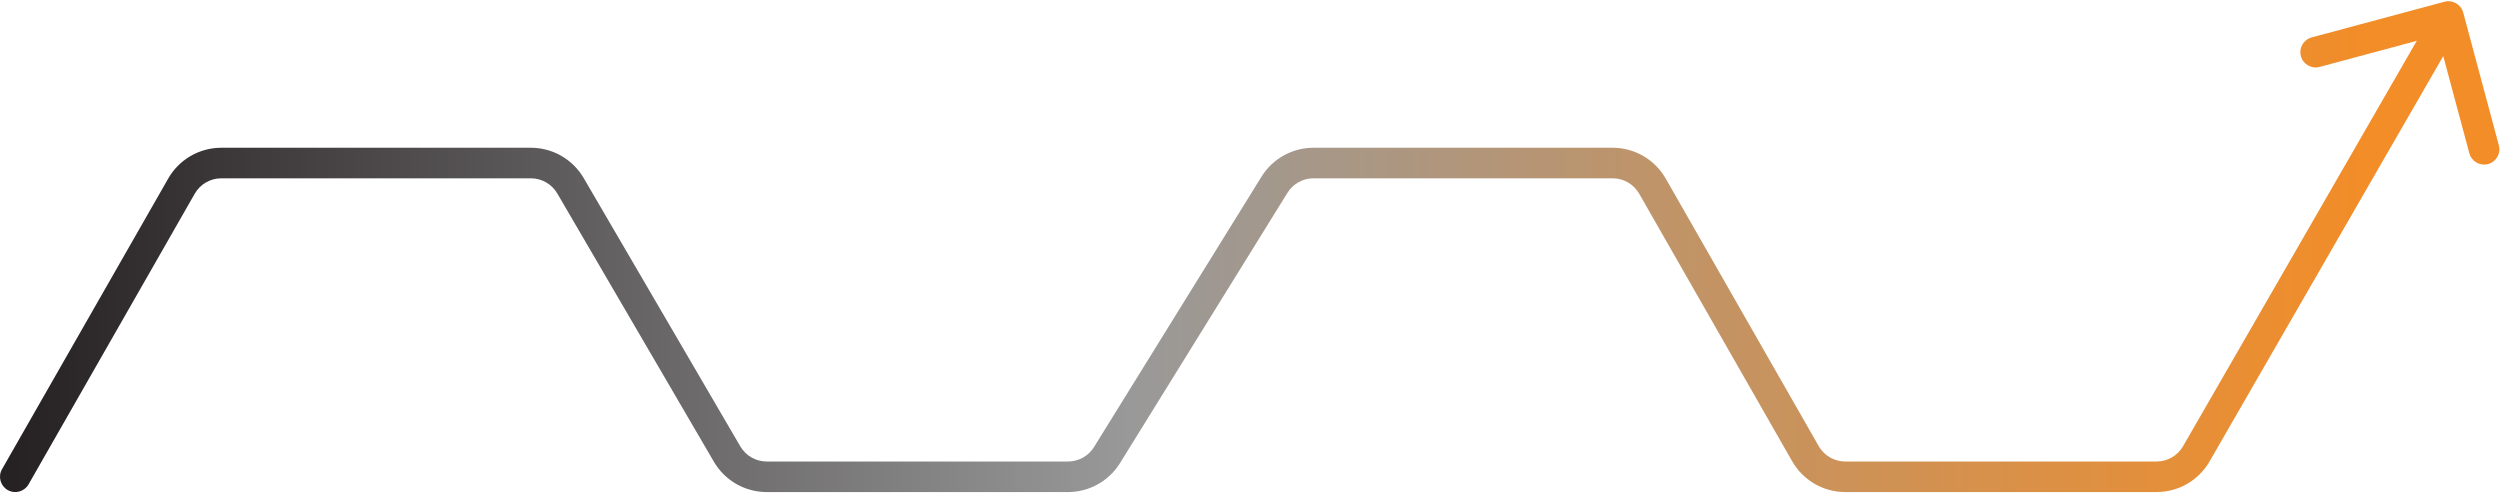
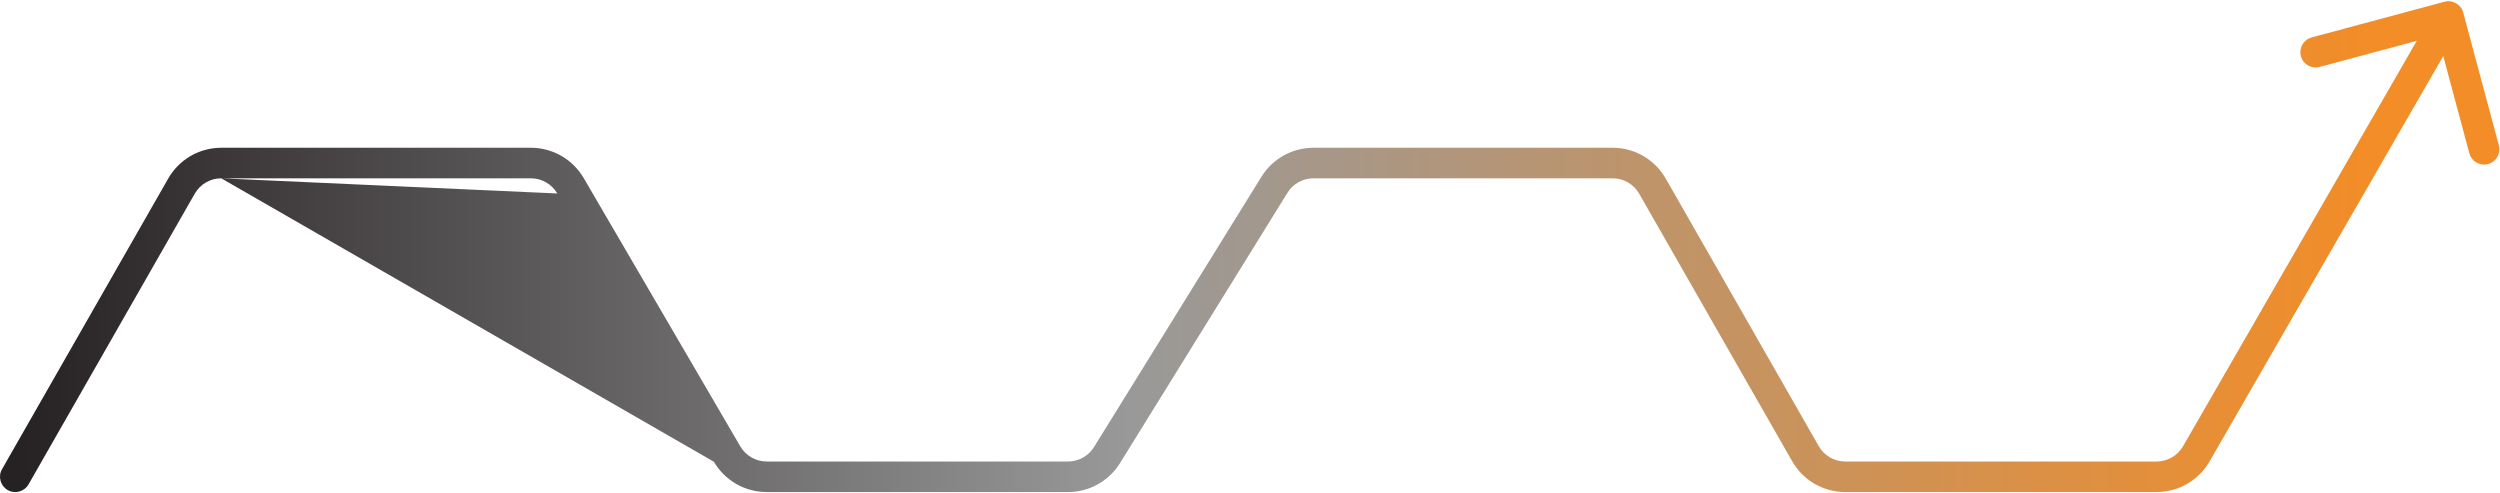
<svg xmlns="http://www.w3.org/2000/svg" width="1309" height="258" viewBox="0 0 1309 258" fill="none">
-   <path d="M1.055 245.67C-1.138 249.506 0.193 254.393 4.029 256.586C7.864 258.78 12.752 257.448 14.945 253.613L1.055 245.67ZM1289.73 6.566C1288.58 2.299 1284.19 -0.231 1279.92 0.915L1210.39 19.593C1206.12 20.739 1203.59 25.127 1204.74 29.394C1205.88 33.661 1210.27 36.191 1214.54 35.045L1276.35 18.443L1292.95 80.252C1294.1 84.519 1298.49 87.049 1302.75 85.903C1307.02 84.757 1309.55 80.369 1308.4 76.102L1289.73 6.566ZM1149.98 237.629L1143.05 233.633L1149.98 237.629ZM945.336 237.555L938.391 241.526L945.336 237.555ZM667.317 96.726L660.516 92.513L667.317 96.726ZM579.629 238.28L586.43 242.493L579.629 238.28ZM298.71 97.266L291.801 101.298L298.71 97.266ZM95.024 97.451L88.079 93.48L95.024 97.451ZM14.945 253.613L101.969 101.422L88.079 93.48L1.055 245.67L14.945 253.613ZM115.859 93.364H277.983V77.364H115.859V93.364ZM291.801 101.298L373.8 241.774L387.618 233.708L305.619 93.233L291.801 101.298ZM401.436 257.642H559.227V241.642H401.436V257.642ZM586.43 242.493L674.118 100.939L660.516 92.513L572.828 234.067L586.43 242.493ZM687.719 93.364H844.389V77.364H687.719V93.364ZM858.278 101.422L938.391 241.526L952.281 233.584L872.168 93.48L858.278 101.422ZM966.17 257.642H1129.19V241.642H966.17V257.642ZM1156.91 241.625L1288.93 12.637L1275.07 4.646L1143.05 233.633L1156.91 241.625ZM1129.19 257.642C1140.63 257.642 1151.2 251.535 1156.91 241.625L1143.05 233.633C1140.19 238.588 1134.91 241.642 1129.19 241.642V257.642ZM938.391 241.526C944.09 251.492 954.69 257.642 966.17 257.642V241.642C960.43 241.642 955.13 238.567 952.281 233.584L938.391 241.526ZM844.389 93.364C850.129 93.364 855.429 96.439 858.278 101.422L872.168 93.48C866.469 83.514 855.869 77.364 844.389 77.364V93.364ZM674.118 100.939C677.035 96.23 682.18 93.364 687.719 93.364V77.364C676.641 77.364 666.35 83.095 660.516 92.513L674.118 100.939ZM559.227 257.642C570.306 257.642 580.596 251.911 586.43 242.493L572.828 234.067C569.911 238.776 564.766 241.642 559.227 241.642V257.642ZM373.8 241.774C379.536 251.6 390.058 257.642 401.436 257.642V241.642C395.747 241.642 390.486 238.621 387.618 233.708L373.8 241.774ZM277.983 93.364C283.672 93.364 288.933 96.385 291.801 101.298L305.619 93.233C299.884 83.406 289.361 77.364 277.983 77.364V93.364ZM101.969 101.422C104.818 96.439 110.119 93.364 115.859 93.364V77.364C104.378 77.364 93.778 83.514 88.079 93.48L101.969 101.422Z" fill="url(#paint0_linear_628_1986)" />
+   <path d="M1.055 245.67C-1.138 249.506 0.193 254.393 4.029 256.586C7.864 258.78 12.752 257.448 14.945 253.613L1.055 245.67ZM1289.73 6.566C1288.58 2.299 1284.19 -0.231 1279.92 0.915L1210.39 19.593C1206.12 20.739 1203.59 25.127 1204.74 29.394C1205.88 33.661 1210.27 36.191 1214.54 35.045L1276.35 18.443L1292.95 80.252C1294.1 84.519 1298.49 87.049 1302.75 85.903C1307.02 84.757 1309.55 80.369 1308.4 76.102L1289.73 6.566ZM1149.98 237.629L1143.05 233.633L1149.98 237.629ZM945.336 237.555L938.391 241.526L945.336 237.555ZM667.317 96.726L660.516 92.513L667.317 96.726ZM579.629 238.28L586.43 242.493L579.629 238.28ZM298.71 97.266L291.801 101.298L298.71 97.266ZM95.024 97.451L88.079 93.48L95.024 97.451ZM14.945 253.613L101.969 101.422L88.079 93.48L1.055 245.67L14.945 253.613ZM115.859 93.364H277.983V77.364H115.859V93.364ZL373.8 241.774L387.618 233.708L305.619 93.233L291.801 101.298ZM401.436 257.642H559.227V241.642H401.436V257.642ZM586.43 242.493L674.118 100.939L660.516 92.513L572.828 234.067L586.43 242.493ZM687.719 93.364H844.389V77.364H687.719V93.364ZM858.278 101.422L938.391 241.526L952.281 233.584L872.168 93.48L858.278 101.422ZM966.17 257.642H1129.19V241.642H966.17V257.642ZM1156.91 241.625L1288.93 12.637L1275.07 4.646L1143.05 233.633L1156.91 241.625ZM1129.19 257.642C1140.63 257.642 1151.2 251.535 1156.91 241.625L1143.05 233.633C1140.19 238.588 1134.91 241.642 1129.19 241.642V257.642ZM938.391 241.526C944.09 251.492 954.69 257.642 966.17 257.642V241.642C960.43 241.642 955.13 238.567 952.281 233.584L938.391 241.526ZM844.389 93.364C850.129 93.364 855.429 96.439 858.278 101.422L872.168 93.48C866.469 83.514 855.869 77.364 844.389 77.364V93.364ZM674.118 100.939C677.035 96.23 682.18 93.364 687.719 93.364V77.364C676.641 77.364 666.35 83.095 660.516 92.513L674.118 100.939ZM559.227 257.642C570.306 257.642 580.596 251.911 586.43 242.493L572.828 234.067C569.911 238.776 564.766 241.642 559.227 241.642V257.642ZM373.8 241.774C379.536 251.6 390.058 257.642 401.436 257.642V241.642C395.747 241.642 390.486 238.621 387.618 233.708L373.8 241.774ZM277.983 93.364C283.672 93.364 288.933 96.385 291.801 101.298L305.619 93.233C299.884 83.406 289.361 77.364 277.983 77.364V93.364ZM101.969 101.422C104.818 96.439 110.119 93.364 115.859 93.364V77.364C104.378 77.364 93.778 83.514 88.079 93.48L101.969 101.422Z" fill="url(#paint0_linear_628_1986)" />
  <defs>
    <linearGradient id="paint0_linear_628_1986" x1="8" y1="167.503" x2="1236.99" y2="167.503" gradientUnits="userSpaceOnUse">
      <stop stop-color="#262123" />
      <stop offset="0.475" stop-color="#999999" />
      <stop offset="1" stop-color="#F28D28" />
    </linearGradient>
  </defs>
</svg>